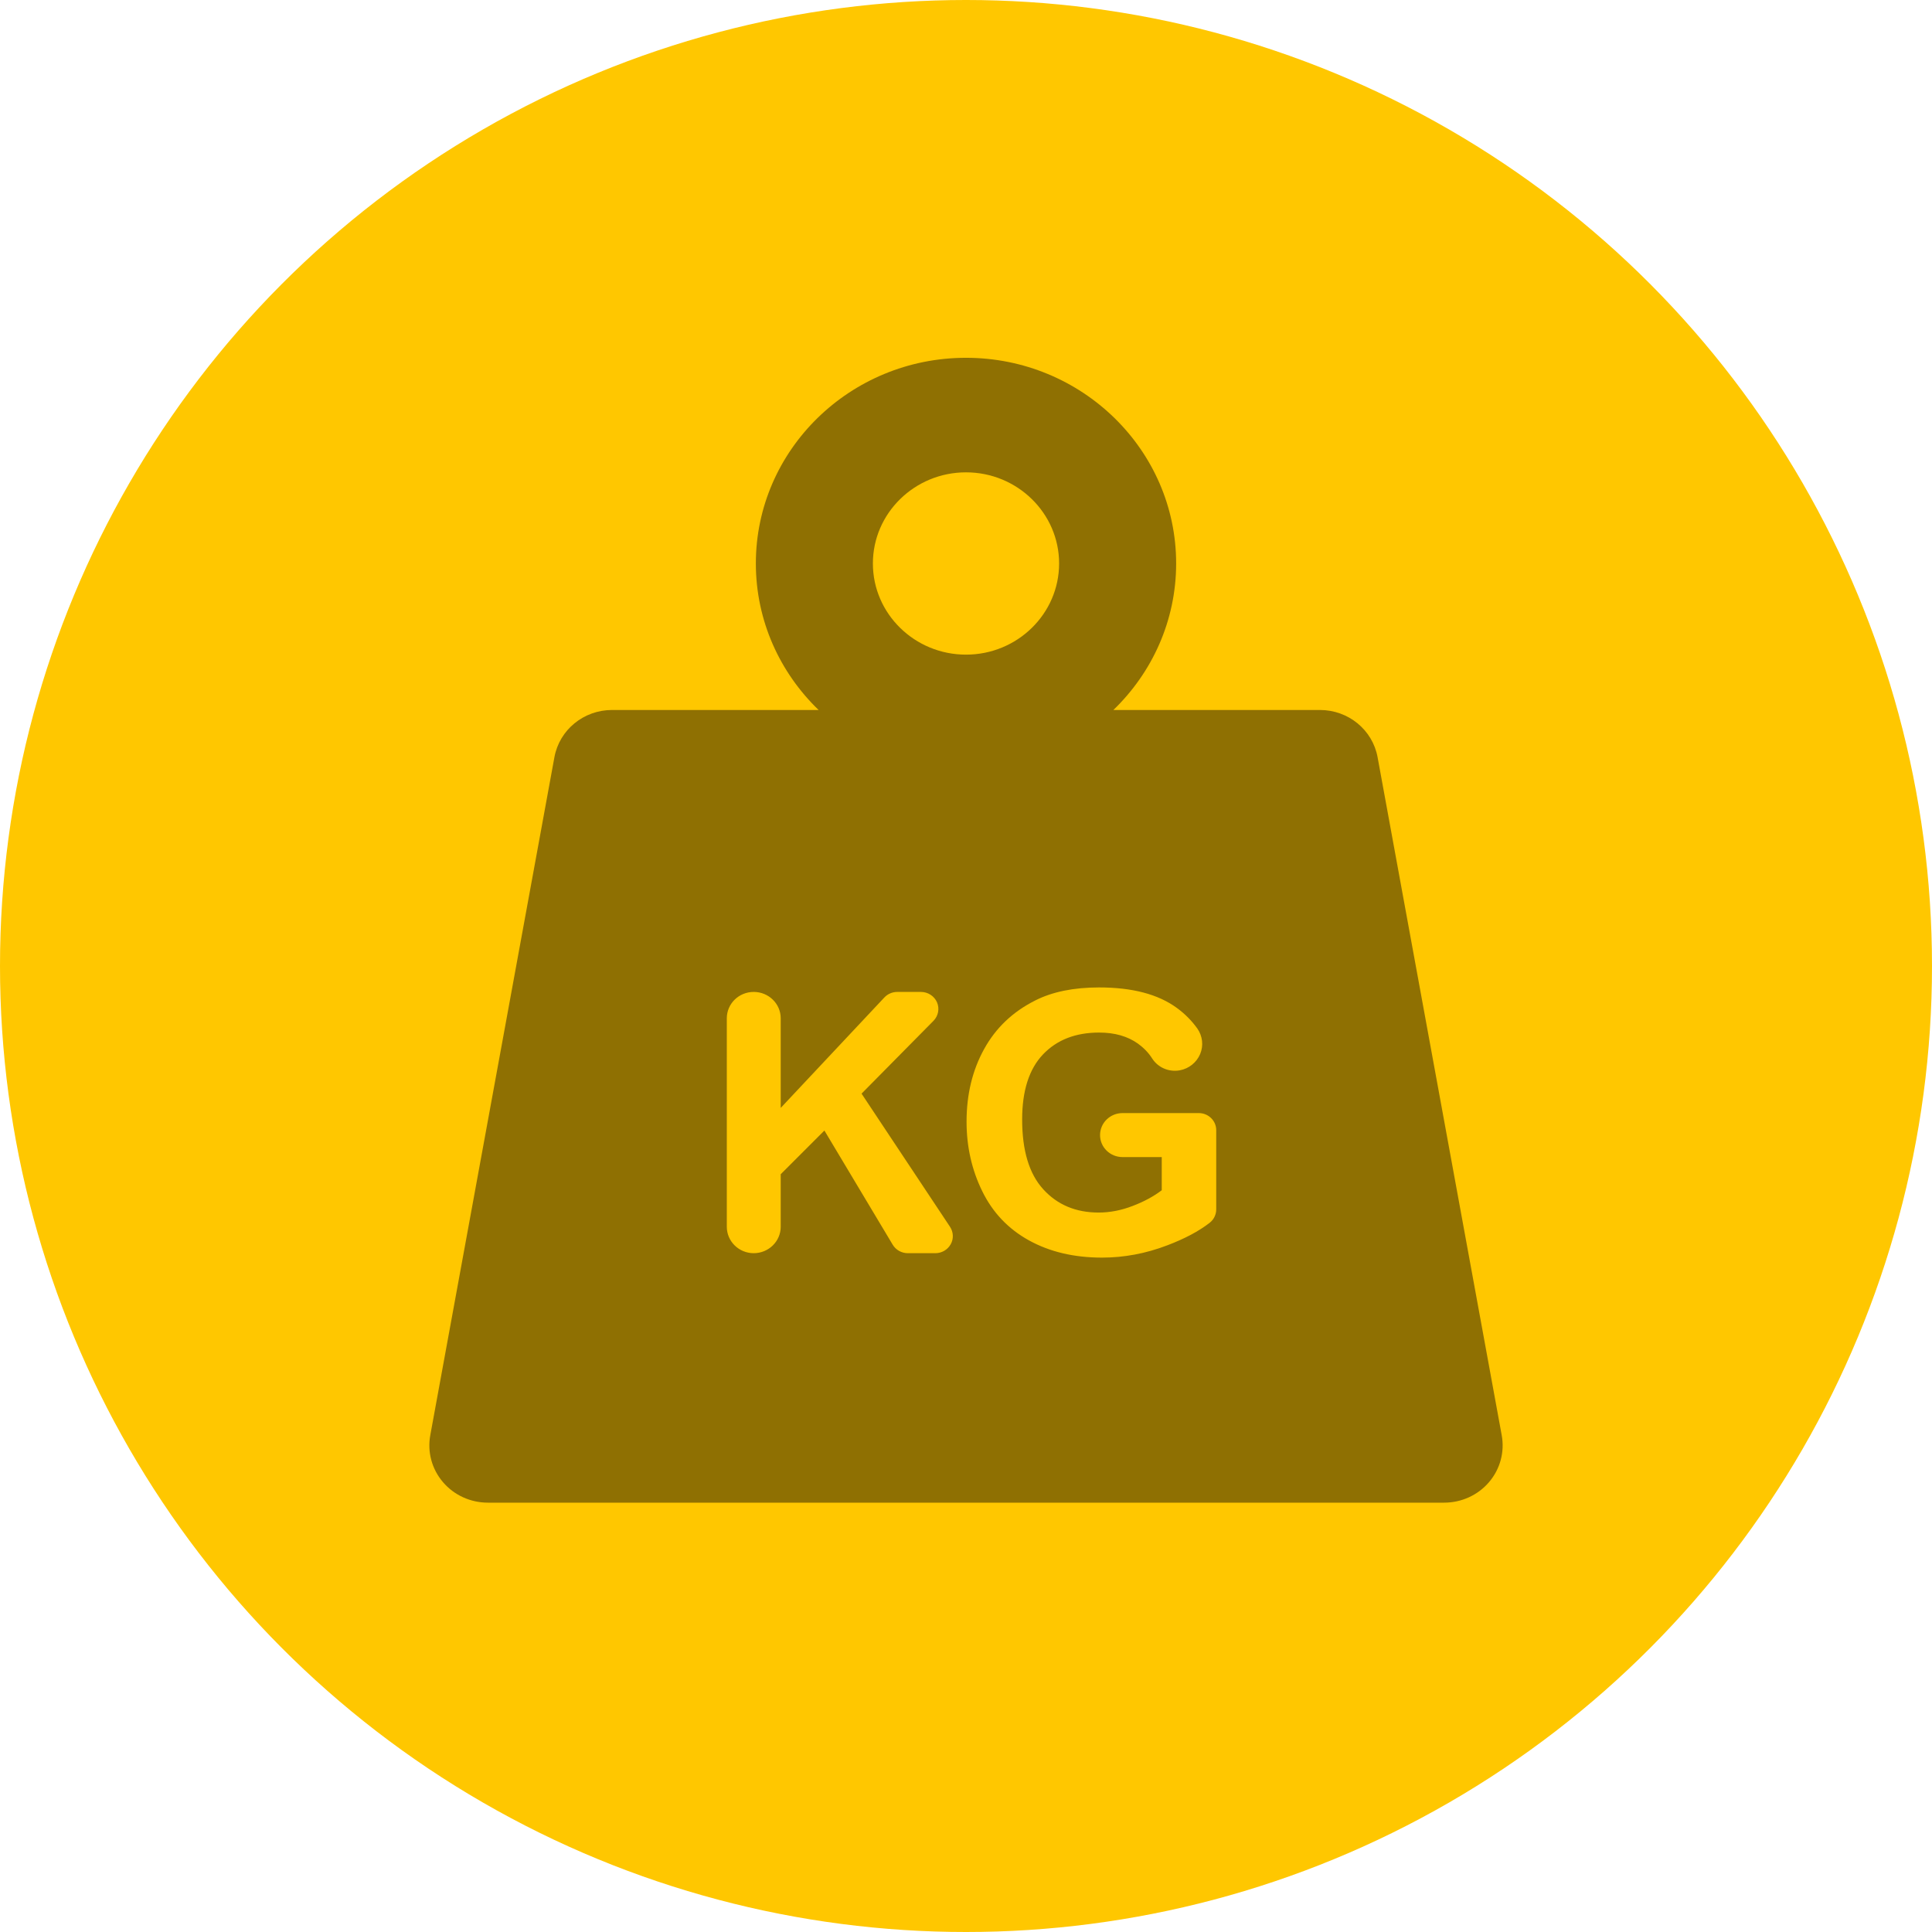
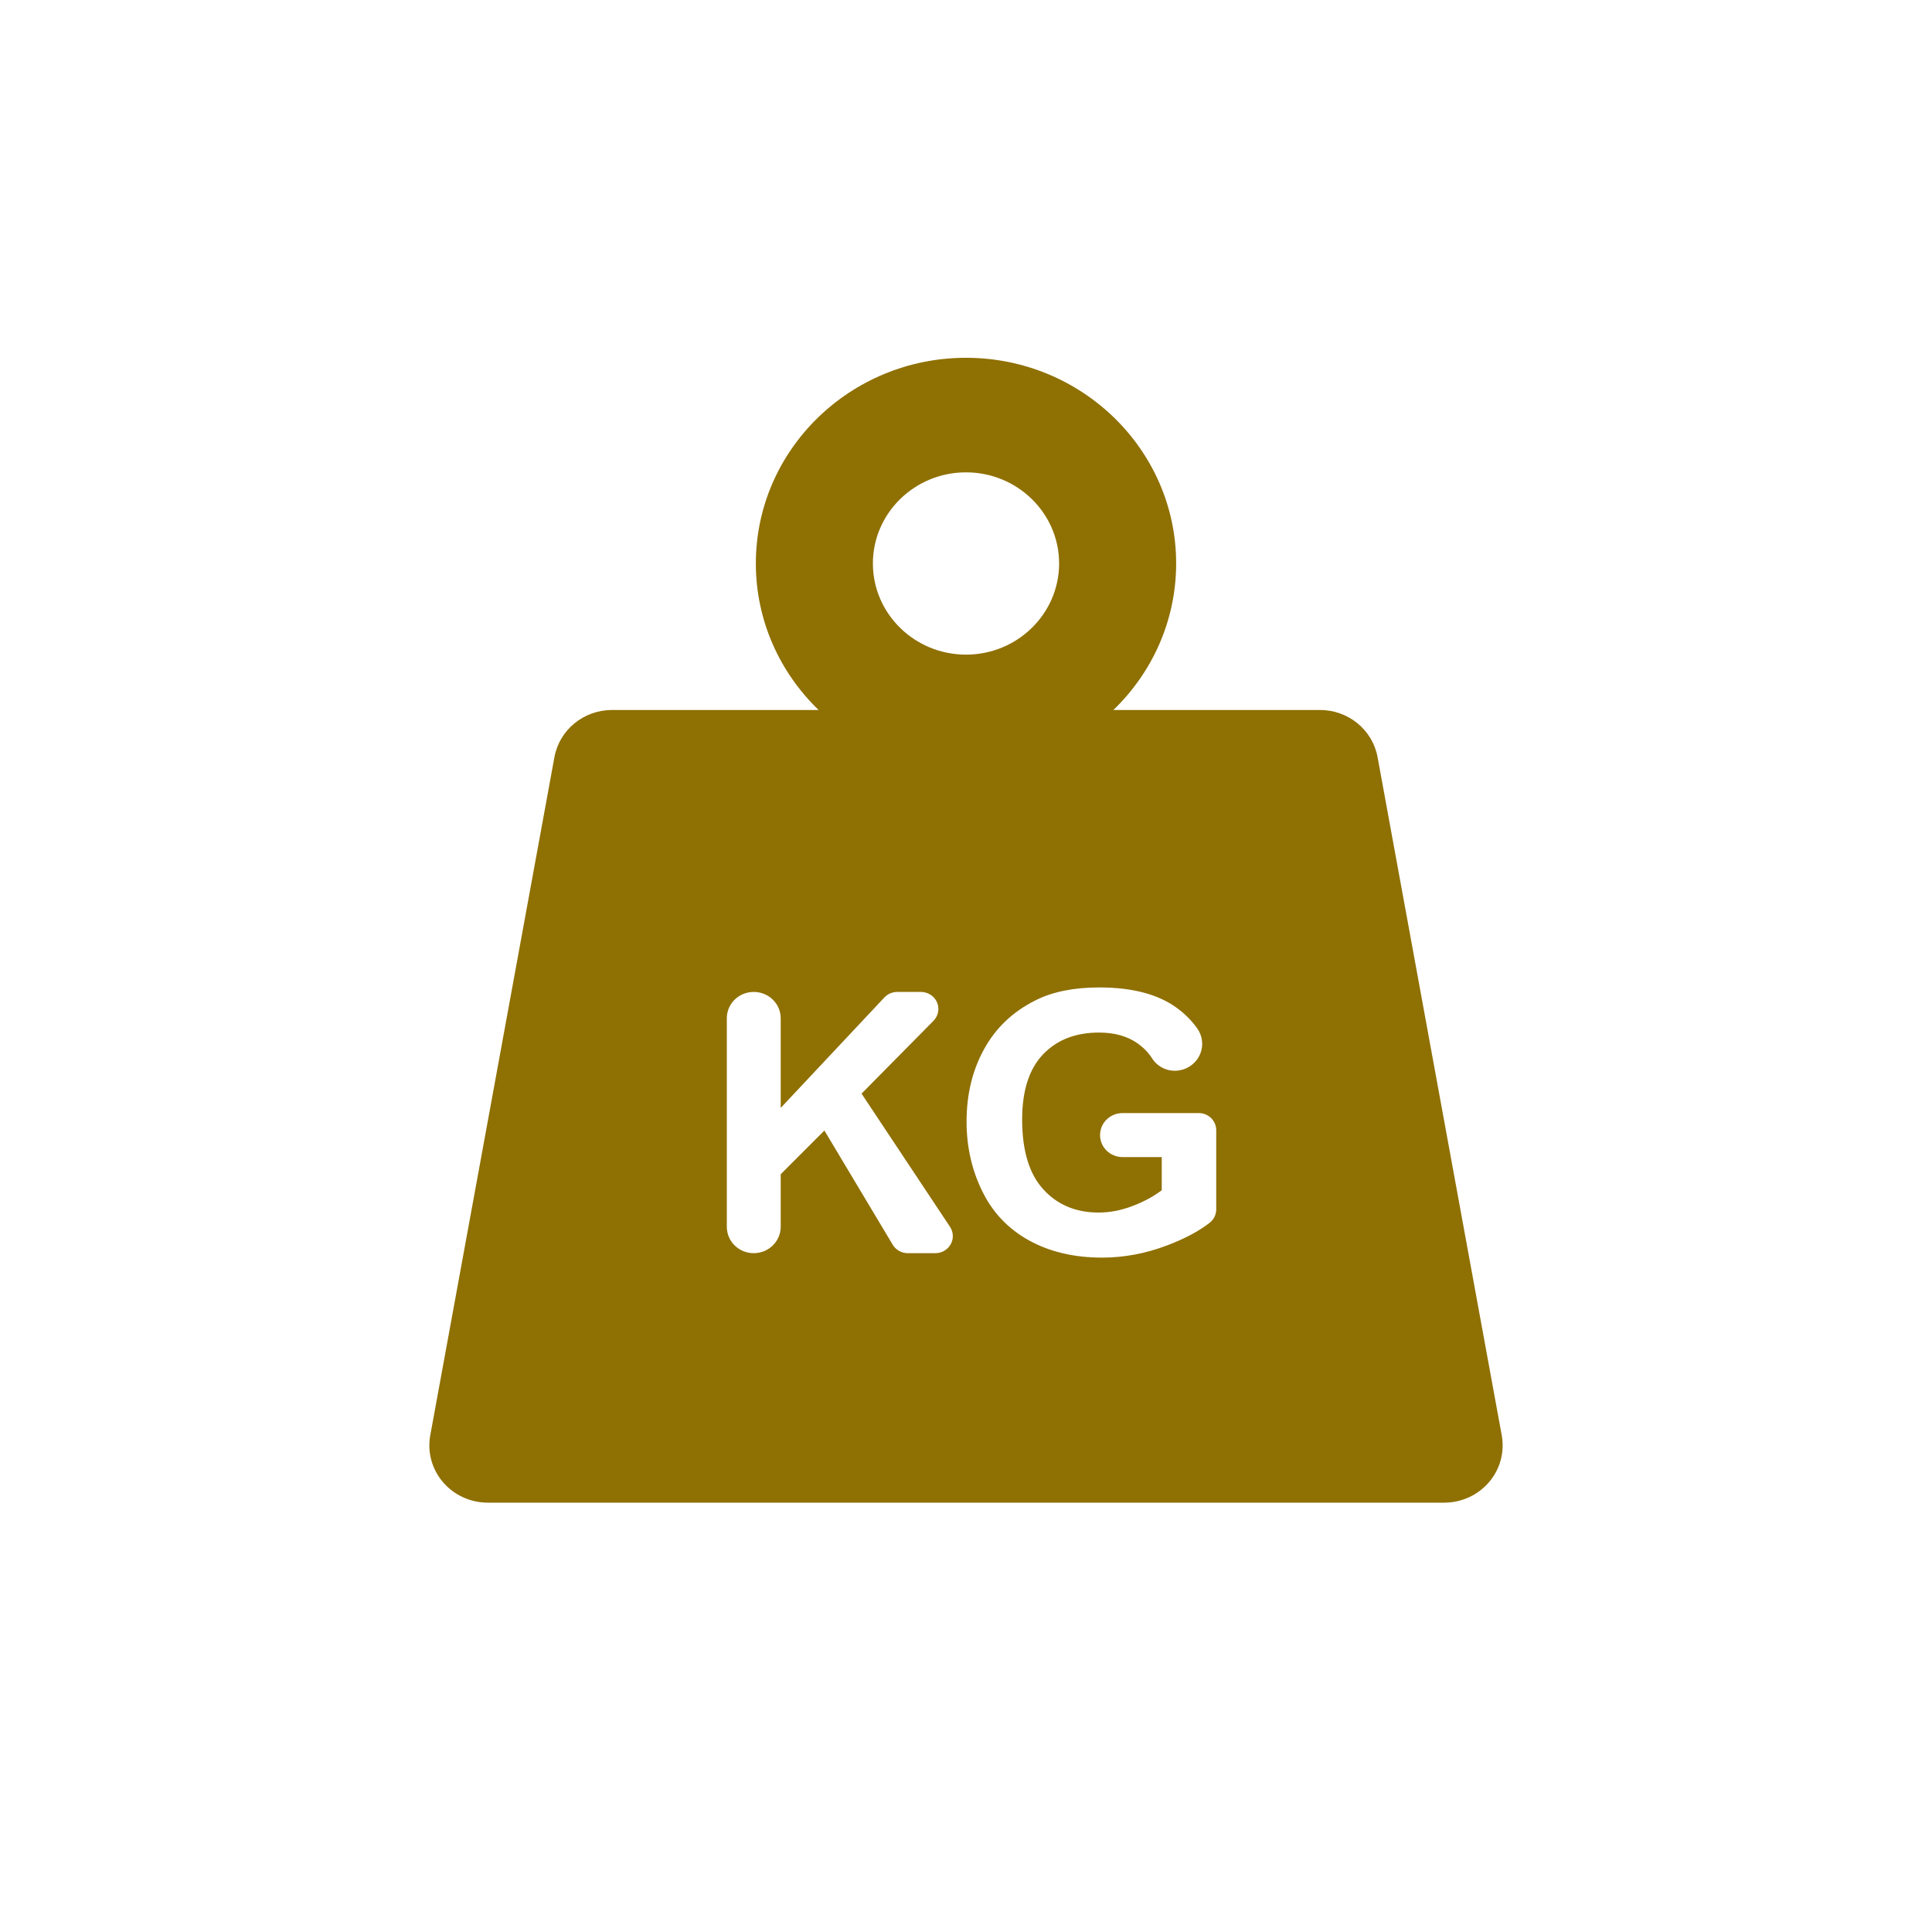
<svg xmlns="http://www.w3.org/2000/svg" width="31" height="31" viewBox="0 0 31 31" fill="none">
-   <circle cx="15.5" cy="15.5" r="15.5" fill="#FFC700" />
  <path d="M24.096 23.03L22.104 12.149C22.023 11.71 21.634 11.392 21.179 11.392H17.865C18.486 10.793 18.872 9.96 18.872 9.041C18.872 7.221 17.36 5.741 15.5 5.741C13.64 5.741 12.128 7.221 12.128 9.041C12.128 9.96 12.514 10.793 13.135 11.392H9.821C9.366 11.392 8.977 11.71 8.896 12.149L6.904 23.03C6.855 23.298 6.929 23.573 7.108 23.782C7.286 23.991 7.55 24.111 7.828 24.111H23.172C23.45 24.111 23.714 23.991 23.892 23.782C24.071 23.573 24.145 23.298 24.096 23.03ZM15.5 7.579C16.324 7.579 16.994 8.235 16.994 9.041C16.994 9.848 16.324 10.504 15.5 10.504C14.676 10.504 14.006 9.848 14.006 9.041C14.006 8.235 14.676 7.579 15.5 7.579ZM15.255 19.964C15.206 20.053 15.111 20.108 15.009 20.108H14.566C14.466 20.108 14.374 20.056 14.324 19.972L13.228 18.14L12.527 18.841V19.684C12.527 19.918 12.333 20.108 12.094 20.108C11.855 20.108 11.662 19.918 11.662 19.684V16.339C11.662 16.105 11.855 15.916 12.094 15.916C12.333 15.916 12.527 16.105 12.527 16.339V17.777L14.191 16.004C14.244 15.948 14.319 15.916 14.397 15.916H14.777C14.889 15.916 14.991 15.982 15.035 16.083C15.078 16.184 15.056 16.301 14.978 16.38L13.824 17.548L15.243 19.684C15.299 19.769 15.304 19.876 15.255 19.964ZM19.515 19.406C19.515 19.489 19.476 19.569 19.41 19.62C19.237 19.755 19.01 19.876 18.727 19.983C18.384 20.114 18.035 20.179 17.683 20.179C17.235 20.179 16.845 20.087 16.511 19.903C16.178 19.719 15.928 19.456 15.761 19.114C15.593 18.772 15.509 18.4 15.509 17.997C15.509 17.561 15.603 17.173 15.79 16.834C15.977 16.494 16.25 16.234 16.611 16.053C16.885 15.914 17.227 15.844 17.636 15.844C18.168 15.844 18.583 15.953 18.882 16.172C19.012 16.266 19.121 16.377 19.211 16.502C19.296 16.623 19.314 16.777 19.257 16.913C19.2 17.048 19.077 17.147 18.93 17.174L18.929 17.174C18.757 17.205 18.582 17.131 18.488 16.985C18.429 16.892 18.352 16.813 18.26 16.746C18.093 16.627 17.886 16.568 17.636 16.568C17.258 16.568 16.958 16.685 16.735 16.919C16.512 17.154 16.401 17.502 16.401 17.963C16.401 18.461 16.513 18.834 16.739 19.082C16.965 19.331 17.261 19.456 17.628 19.456C17.809 19.456 17.99 19.421 18.172 19.351C18.354 19.282 18.511 19.197 18.641 19.098V18.566H18.012C17.812 18.566 17.651 18.408 17.651 18.213C17.651 18.018 17.812 17.86 18.012 17.86H19.235C19.39 17.86 19.515 17.983 19.515 18.134V19.406Z" fill="#8F7002" />
</svg>